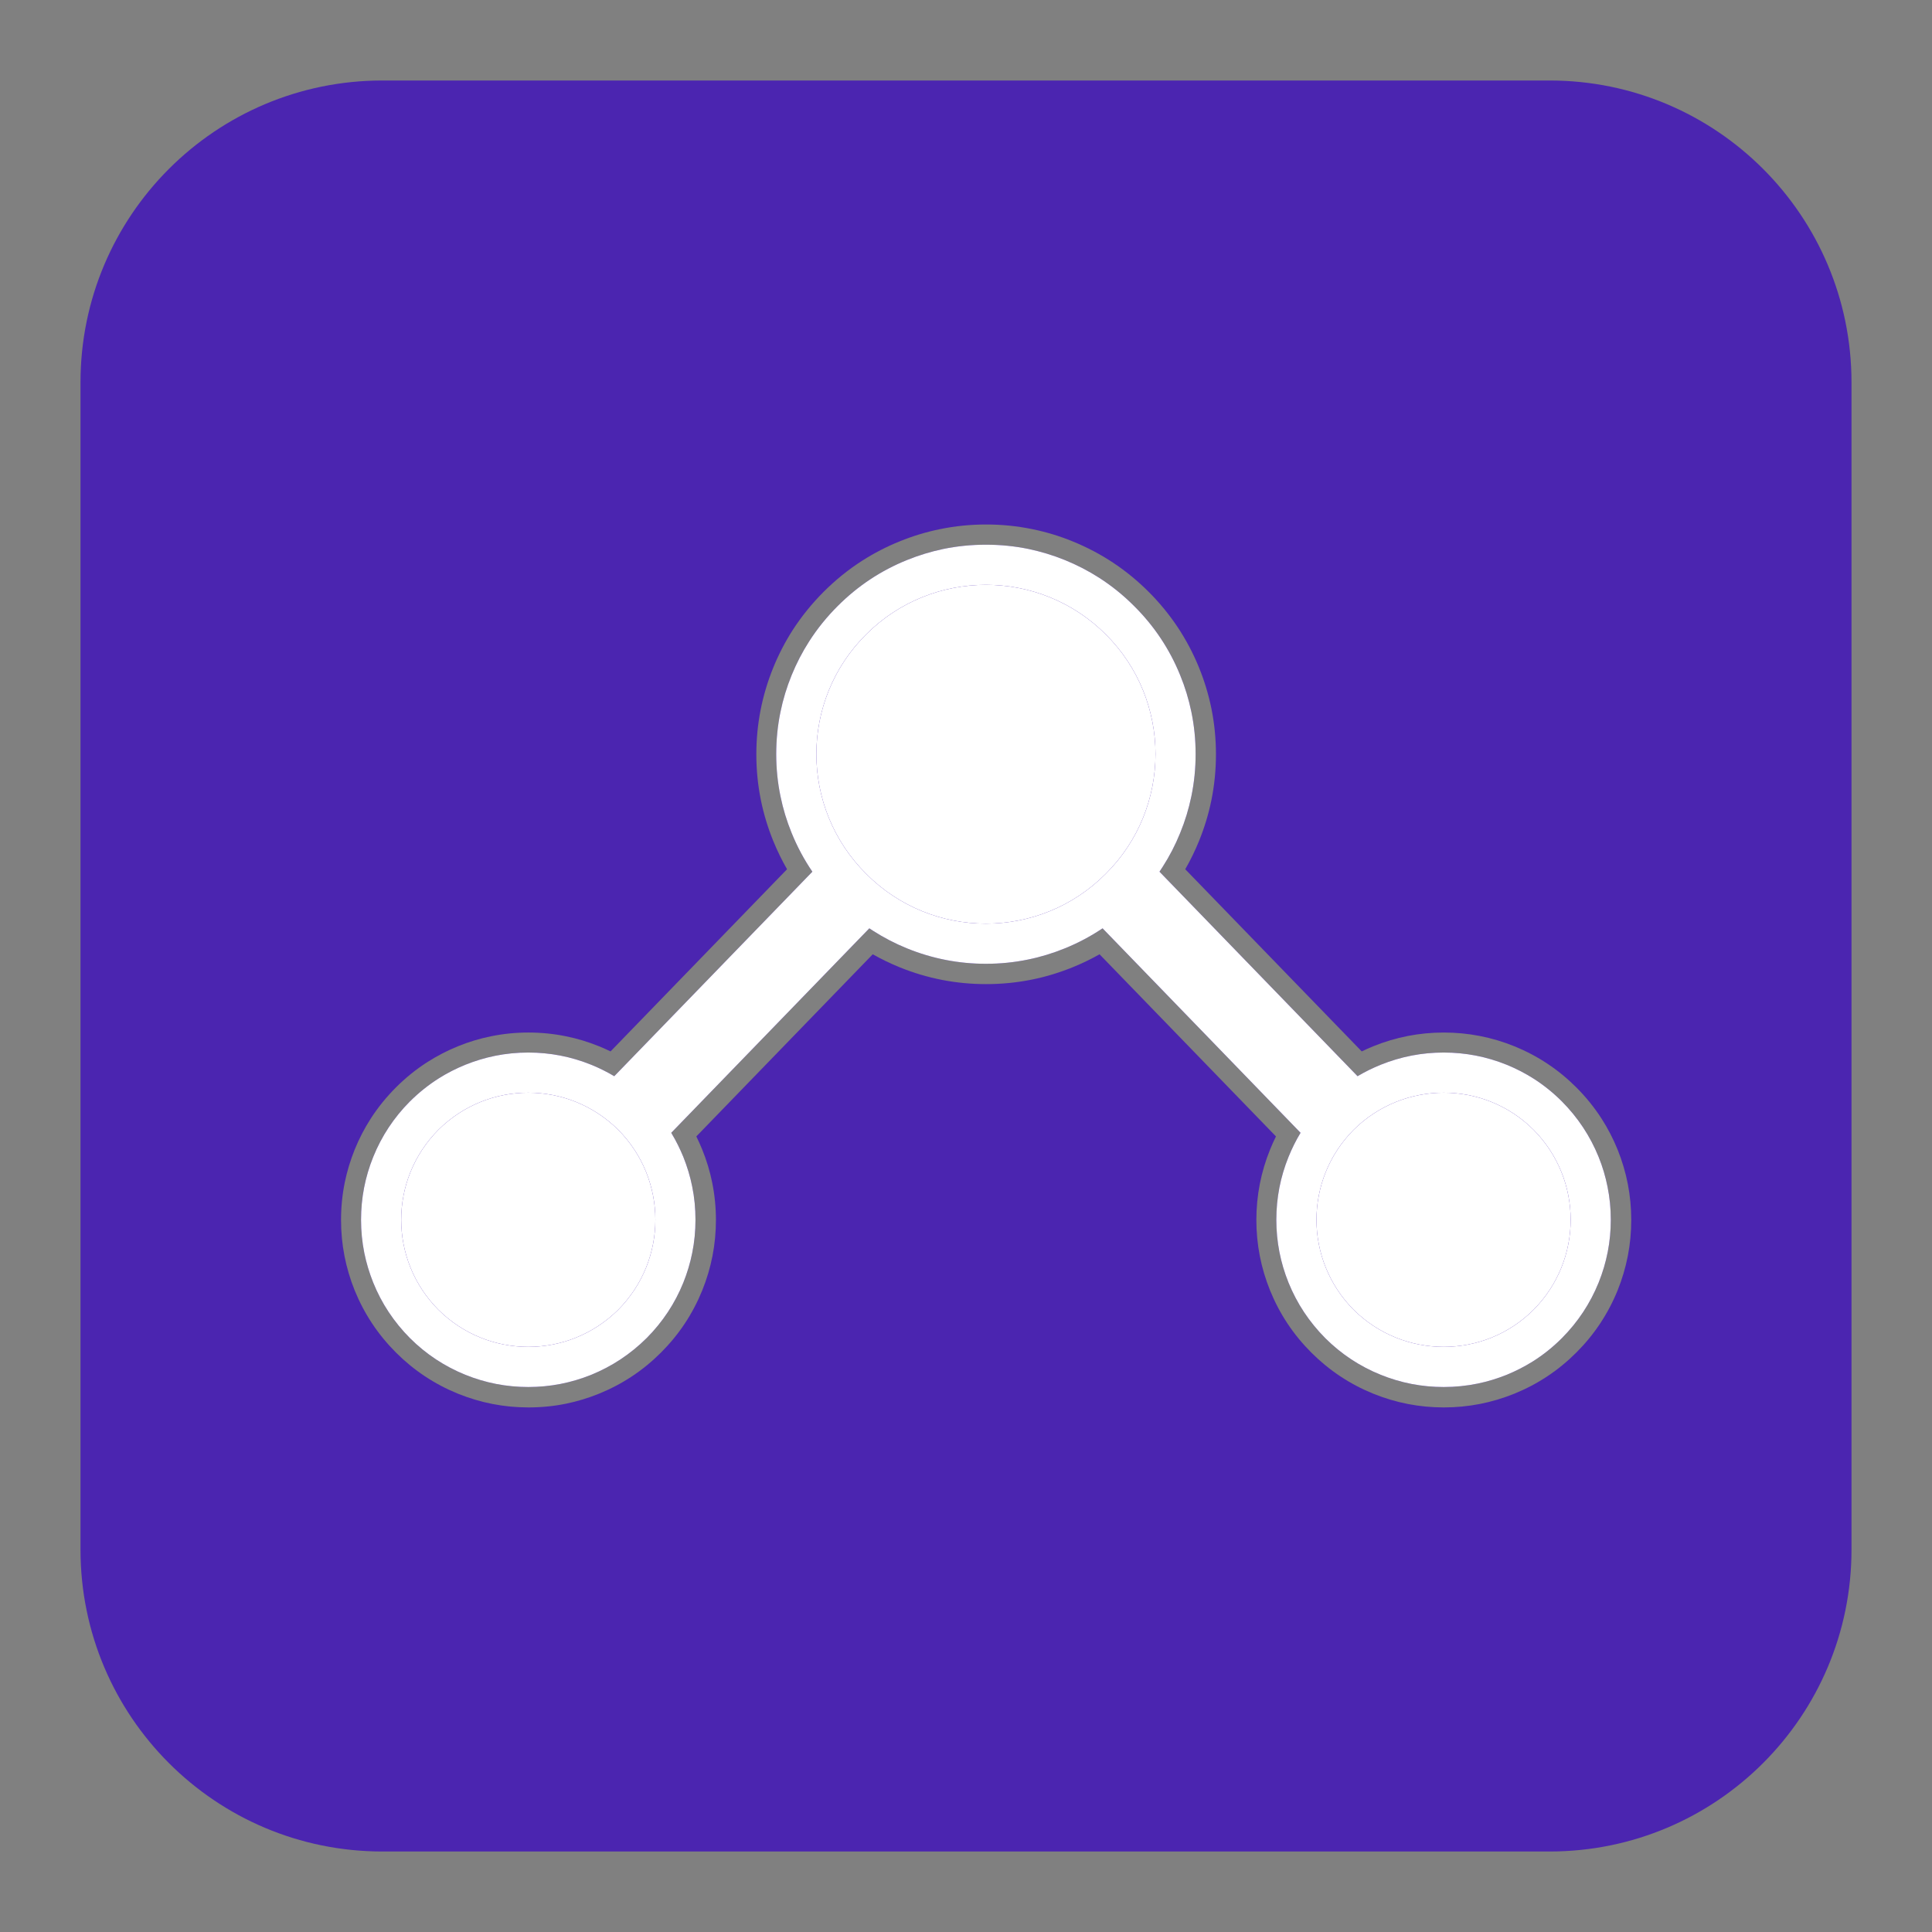
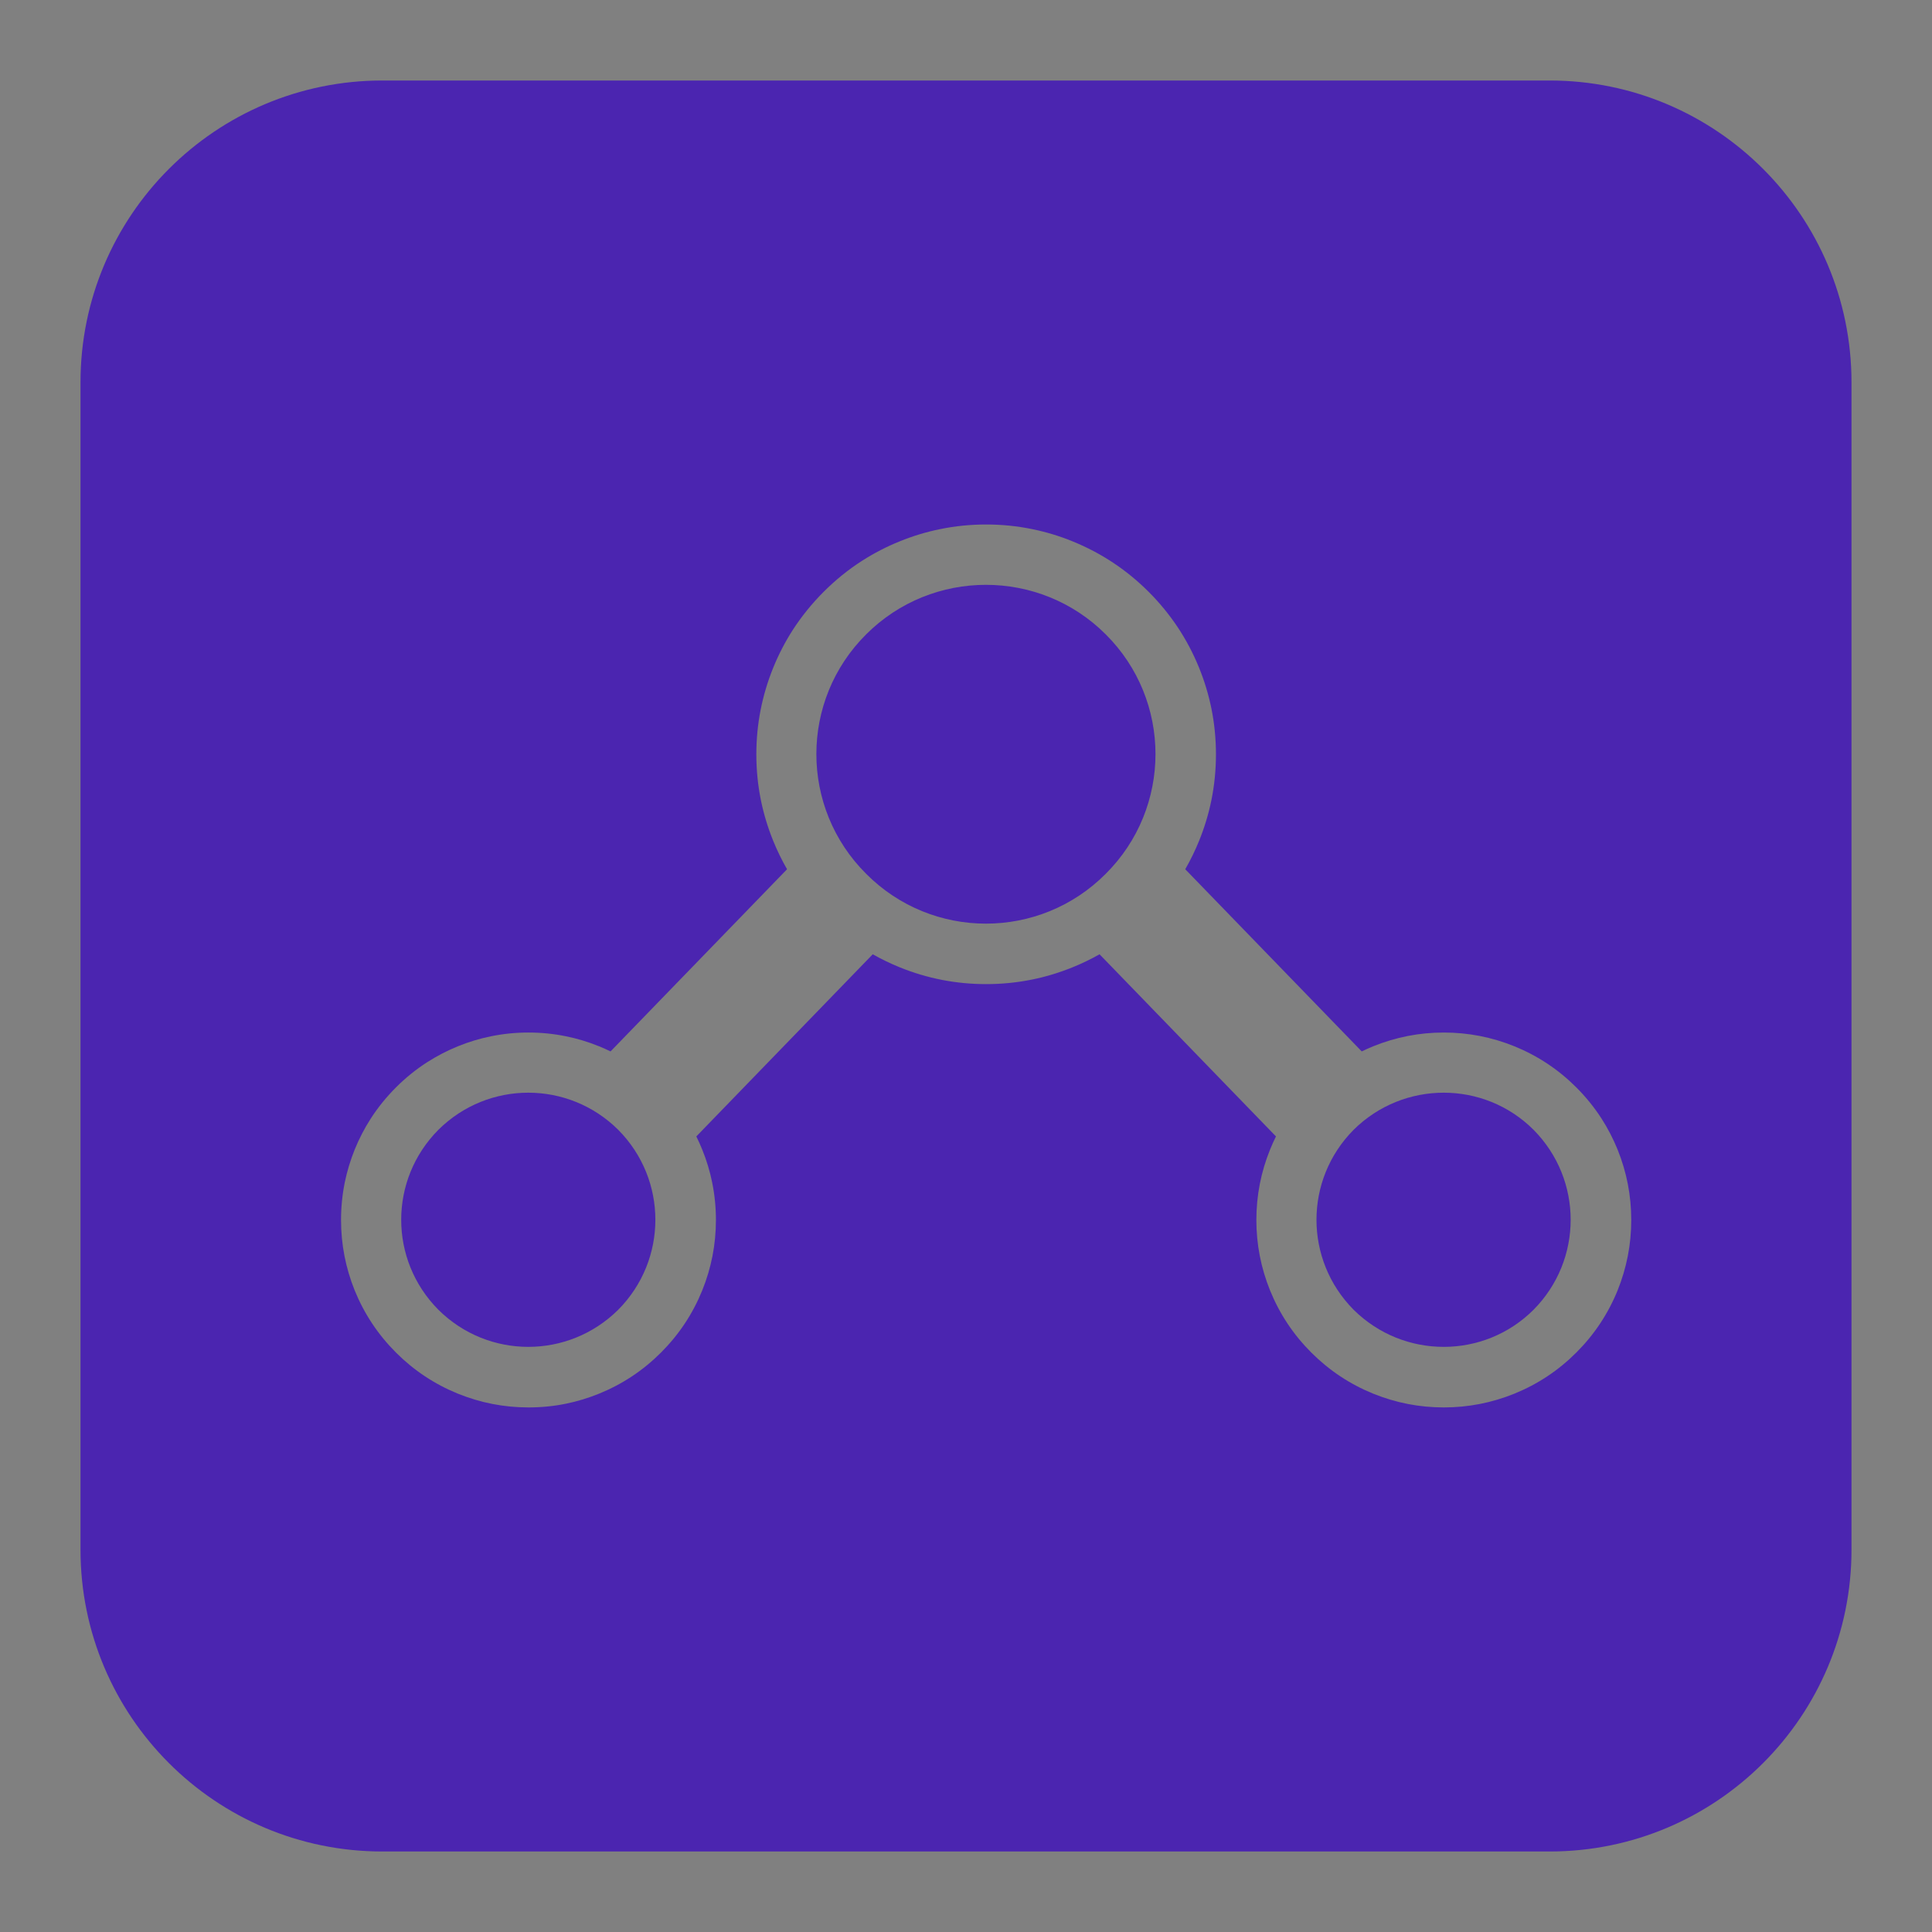
<svg xmlns="http://www.w3.org/2000/svg" viewBox="0 0 48 48" width="48" height="48" fill="none">
  <rect x="0" y="0" width="48" height="48" fill="#808080" stroke="none" />
-   <rect id="ic_huawei_cloud_dls" width="48" height="48" x="0" y="0" />
  <path id="矢量 23" d="M9.5 2L38.5 2C42.643 2 46 5.358 46 9.5L46 38.5C46 42.642 42.643 46 38.5 46L9.5 46C5.357 46 2 42.642 2 38.5L2 9.5C2 5.358 5.357 2 9.5 2ZM21.683 23.709L17.3 28.234C17.352 28.34 17.401 28.448 17.446 28.559C17.555 28.827 17.638 29.101 17.694 29.38L17.694 29.38L17.694 29.381C17.756 29.684 17.787 29.994 17.787 30.31C17.787 30.917 17.673 31.501 17.446 32.062C17.21 32.643 16.869 33.157 16.423 33.603C15.977 34.049 15.463 34.39 14.882 34.626C14.613 34.735 14.339 34.818 14.06 34.875C13.756 34.937 13.446 34.967 13.13 34.967C12.523 34.967 11.94 34.853 11.378 34.626C10.797 34.39 10.283 34.049 9.837 33.603C9.391 33.157 9.05 32.643 8.813 32.062C8.587 31.501 8.473 30.917 8.473 30.31C8.473 29.994 8.504 29.684 8.565 29.38L8.565 29.38C8.622 29.101 8.705 28.827 8.813 28.559C8.923 28.289 9.055 28.034 9.21 27.793C9.389 27.515 9.598 27.256 9.837 27.017C10.076 26.778 10.335 26.569 10.613 26.39C10.854 26.236 11.108 26.104 11.378 25.994C11.646 25.885 11.921 25.802 12.2 25.746C12.504 25.684 12.813 25.653 13.13 25.653C13.446 25.653 13.756 25.684 14.06 25.746C14.339 25.802 14.613 25.885 14.882 25.994C14.979 26.034 15.075 26.076 15.169 26.122L19.554 21.596C19.424 21.37 19.309 21.134 19.209 20.888C19.076 20.56 18.975 20.226 18.905 19.884C18.829 19.511 18.791 19.13 18.791 18.741C18.791 17.997 18.931 17.28 19.209 16.593C19.342 16.265 19.502 15.955 19.689 15.662C19.91 15.319 20.168 14.999 20.463 14.704C20.759 14.408 21.078 14.15 21.422 13.93C21.715 13.743 22.025 13.582 22.352 13.45C22.681 13.316 23.016 13.215 23.356 13.146L23.357 13.146C23.73 13.069 24.111 13.031 24.5 13.031C24.89 13.031 25.27 13.069 25.645 13.146C25.985 13.215 26.32 13.316 26.648 13.45C27.36 13.739 27.99 14.156 28.538 14.704C29.085 15.251 29.503 15.881 29.792 16.593C29.925 16.921 30.026 17.256 30.096 17.597L30.096 17.597C30.172 17.971 30.21 18.352 30.21 18.741C30.21 19.13 30.172 19.511 30.096 19.884C30.026 20.226 29.925 20.56 29.792 20.888C29.692 21.134 29.577 21.37 29.447 21.596L33.832 26.122C33.926 26.076 34.022 26.034 34.119 25.994C34.68 25.767 35.264 25.653 35.871 25.653C36.478 25.653 37.062 25.767 37.623 25.994C38.204 26.23 38.718 26.571 39.164 27.017C39.403 27.256 39.612 27.515 39.791 27.793C39.946 28.034 40.078 28.289 40.188 28.559C40.414 29.119 40.528 29.703 40.528 30.31C40.528 30.917 40.414 31.501 40.188 32.062C39.951 32.643 39.61 33.157 39.164 33.603C38.718 34.049 38.204 34.39 37.623 34.626C37.062 34.853 36.478 34.967 35.871 34.967C35.264 34.967 34.68 34.853 34.119 34.626C33.538 34.39 33.024 34.049 32.578 33.603C32.132 33.157 31.791 32.643 31.555 32.062C31.328 31.501 31.214 30.917 31.214 30.31C31.214 29.703 31.328 29.119 31.555 28.559C31.6 28.448 31.648 28.34 31.701 28.234L27.318 23.709C27.104 23.83 26.88 23.938 26.648 24.032C26.32 24.165 25.985 24.267 25.645 24.336C25.27 24.412 24.89 24.45 24.5 24.45C23.756 24.45 23.04 24.311 22.352 24.032C22.121 23.938 21.898 23.83 21.683 23.709Z" fill="rgb(75,37,176)" fill-rule="evenodd" />
-   <path id="矢量 23" d="M20.816 15.053C20.815 15.053 20.815 15.054 20.814 15.055C20.543 15.325 20.307 15.617 20.105 15.932C19.935 16.197 19.789 16.478 19.668 16.775C19.547 17.073 19.454 17.376 19.391 17.686C19.32 18.028 19.285 18.378 19.285 18.735C19.285 19.092 19.32 19.442 19.391 19.784C19.454 20.094 19.547 20.398 19.668 20.695C19.807 21.037 19.979 21.358 20.183 21.657L15.261 26.738C15.078 26.629 14.887 26.534 14.687 26.453C14.187 26.251 13.666 26.15 13.125 26.15C12.845 26.15 12.57 26.177 12.302 26.231C12.051 26.282 11.805 26.356 11.563 26.453C11.332 26.547 11.112 26.659 10.904 26.79C10.648 26.952 10.408 27.143 10.188 27.362L10.182 27.367C9.785 27.767 9.482 28.226 9.273 28.743C9.071 29.243 8.97 29.764 8.97 30.305C8.97 30.585 8.997 30.859 9.051 31.128C9.102 31.379 9.176 31.625 9.273 31.867C9.482 32.384 9.787 32.845 10.188 33.248C10.587 33.645 11.046 33.947 11.563 34.157C12.063 34.359 12.584 34.46 13.125 34.46C13.666 34.46 14.187 34.359 14.687 34.157C15.204 33.947 15.664 33.643 16.068 33.242C16.464 32.843 16.768 32.384 16.977 31.867C17.074 31.625 17.148 31.379 17.198 31.128C17.253 30.859 17.279 30.585 17.279 30.305C17.279 30.025 17.253 29.751 17.198 29.482C17.148 29.231 17.074 28.985 16.977 28.743C16.895 28.544 16.801 28.352 16.691 28.169C16.686 28.161 16.682 28.153 16.677 28.144L21.598 23.064C21.629 23.084 21.66 23.105 21.691 23.125C21.956 23.295 22.237 23.441 22.534 23.562C23.162 23.817 23.815 23.945 24.495 23.945C24.852 23.945 25.201 23.91 25.544 23.839C25.854 23.776 26.157 23.683 26.455 23.562C26.788 23.427 27.1 23.261 27.393 23.064L32.312 28.144C32.197 28.334 32.098 28.534 32.013 28.743C31.811 29.243 31.71 29.764 31.71 30.305C31.71 30.846 31.811 31.366 32.013 31.867C32.223 32.384 32.527 32.845 32.928 33.248C33.327 33.645 33.786 33.947 34.305 34.157C34.806 34.359 35.327 34.46 35.868 34.46C36.157 34.46 36.44 34.431 36.716 34.374C36.959 34.324 37.197 34.251 37.431 34.157C37.657 34.065 37.872 33.955 38.076 33.828C38.339 33.663 38.583 33.468 38.808 33.242C39.204 32.843 39.507 32.384 39.717 31.867C39.919 31.366 40.02 30.846 40.02 30.305C40.02 30.025 39.993 29.751 39.938 29.482C39.888 29.231 39.815 28.985 39.717 28.743C39.507 28.226 39.203 27.766 38.805 27.365C38.593 27.153 38.363 26.967 38.117 26.808C37.901 26.67 37.673 26.551 37.431 26.453C36.931 26.251 36.41 26.15 35.868 26.15C35.327 26.15 34.806 26.251 34.305 26.453C34.105 26.534 33.912 26.629 33.728 26.738L28.807 21.657C28.833 21.617 28.859 21.578 28.885 21.538C29.056 21.273 29.201 20.992 29.321 20.695C29.443 20.398 29.535 20.094 29.599 19.784C29.67 19.442 29.705 19.092 29.705 18.735C29.705 18.378 29.67 18.028 29.599 17.686C29.535 17.376 29.443 17.073 29.321 16.775C29.057 16.125 28.675 15.551 28.175 15.055C27.91 14.789 27.623 14.558 27.315 14.359C27.044 14.185 26.757 14.036 26.453 13.913C26.159 13.794 25.858 13.703 25.553 13.639C25.208 13.568 24.855 13.533 24.495 13.533C24.135 13.533 23.782 13.568 23.436 13.639C23.131 13.703 22.831 13.794 22.536 13.913C21.888 14.175 21.314 14.555 20.816 15.053ZM21.516 17.527C21.678 17.128 21.914 16.775 22.223 16.468L22.225 16.465C22.395 16.296 22.578 16.148 22.776 16.023C22.936 15.921 23.106 15.835 23.285 15.762C23.672 15.606 24.074 15.528 24.495 15.528C24.915 15.528 25.318 15.606 25.705 15.762C26.104 15.924 26.457 16.158 26.765 16.465C27.075 16.774 27.311 17.128 27.474 17.527C27.631 17.913 27.71 18.316 27.71 18.735C27.71 18.962 27.686 19.184 27.641 19.401C27.602 19.585 27.546 19.766 27.474 19.943C27.311 20.342 27.075 20.695 26.767 21.002C26.456 21.314 26.102 21.552 25.702 21.714C25.525 21.786 25.345 21.842 25.161 21.881C24.943 21.927 24.722 21.95 24.495 21.95C24.075 21.95 23.673 21.871 23.287 21.714C22.888 21.552 22.534 21.316 22.227 21.007C22.031 20.812 21.865 20.6 21.727 20.37C21.646 20.234 21.576 20.091 21.516 19.943C21.358 19.557 21.279 19.154 21.279 18.735C21.279 18.508 21.303 18.286 21.349 18.069C21.388 17.885 21.443 17.704 21.516 17.527ZM11.123 29.491C11.231 29.223 11.389 28.984 11.595 28.775C11.804 28.569 12.043 28.411 12.31 28.303C12.433 28.254 12.557 28.216 12.683 28.19C12.827 28.16 12.975 28.145 13.125 28.145C13.275 28.145 13.423 28.16 13.566 28.19C13.693 28.216 13.817 28.254 13.938 28.303C14.208 28.412 14.447 28.57 14.657 28.778C14.861 28.984 15.018 29.222 15.127 29.491C15.176 29.613 15.214 29.737 15.24 29.863C15.27 30.007 15.285 30.154 15.285 30.305C15.285 30.587 15.232 30.858 15.127 31.119C15.018 31.388 14.859 31.628 14.651 31.837C14.445 32.041 14.208 32.198 13.938 32.307C13.817 32.356 13.693 32.394 13.566 32.42C13.423 32.45 13.275 32.465 13.125 32.465C12.975 32.465 12.827 32.45 12.683 32.42C12.557 32.394 12.433 32.356 12.31 32.307C12.041 32.198 11.802 32.04 11.592 31.832C11.493 31.732 11.406 31.625 11.33 31.511C11.248 31.389 11.179 31.258 11.123 31.119C11.018 30.858 10.965 30.587 10.965 30.305C10.965 30.154 10.979 30.007 11.01 29.863C11.036 29.737 11.073 29.613 11.123 29.491ZM33.862 29.491C33.971 29.223 34.129 28.984 34.335 28.775C34.544 28.569 34.782 28.412 35.052 28.303C35.173 28.254 35.297 28.216 35.424 28.19C35.569 28.16 35.717 28.145 35.868 28.145C36.027 28.145 36.183 28.162 36.335 28.195C36.453 28.221 36.568 28.257 36.683 28.303C36.95 28.411 37.188 28.569 37.395 28.775C37.601 28.983 37.758 29.222 37.867 29.491C37.972 29.752 38.024 30.023 38.024 30.305C38.024 30.587 37.972 30.858 37.867 31.119C37.758 31.388 37.6 31.628 37.392 31.837C37.288 31.941 37.176 32.032 37.057 32.112C36.94 32.188 36.815 32.254 36.683 32.307C36.423 32.412 36.151 32.465 35.868 32.465C35.717 32.465 35.569 32.45 35.424 32.42C35.297 32.394 35.173 32.356 35.052 32.307C34.781 32.198 34.542 32.04 34.332 31.832C34.128 31.626 33.972 31.388 33.862 31.119C33.758 30.858 33.705 30.587 33.705 30.305C33.705 30.154 33.72 30.007 33.75 29.863C33.775 29.737 33.813 29.613 33.862 29.491Z" fill="rgb(75,37,176)" fill-rule="evenodd" />
-   <path id="矢量 23" d="M20.816 15.053C20.815 15.053 20.815 15.054 20.814 15.055C20.543 15.325 20.307 15.617 20.105 15.932C19.935 16.197 19.789 16.478 19.668 16.775C19.547 17.073 19.454 17.376 19.391 17.686C19.32 18.028 19.285 18.378 19.285 18.735C19.285 19.092 19.32 19.442 19.391 19.784C19.454 20.094 19.547 20.398 19.668 20.695C19.807 21.037 19.979 21.358 20.183 21.657L15.261 26.738C15.078 26.629 14.887 26.534 14.687 26.453C14.187 26.251 13.666 26.15 13.125 26.15C12.845 26.15 12.57 26.177 12.302 26.231C12.051 26.282 11.805 26.356 11.563 26.453C11.332 26.547 11.112 26.659 10.904 26.79C10.648 26.952 10.408 27.143 10.188 27.362L10.182 27.367C9.785 27.767 9.482 28.226 9.273 28.743C9.071 29.243 8.97 29.764 8.97 30.305C8.97 30.585 8.997 30.859 9.051 31.128C9.102 31.379 9.176 31.625 9.273 31.867C9.482 32.384 9.787 32.845 10.188 33.248C10.587 33.645 11.046 33.947 11.563 34.157C12.063 34.359 12.584 34.46 13.125 34.46C13.666 34.46 14.187 34.359 14.687 34.157C15.204 33.947 15.664 33.643 16.068 33.242C16.464 32.843 16.768 32.384 16.977 31.867C17.074 31.625 17.148 31.379 17.198 31.128C17.253 30.859 17.279 30.585 17.279 30.305C17.279 30.025 17.253 29.751 17.198 29.482C17.148 29.231 17.074 28.985 16.977 28.743C16.895 28.544 16.801 28.352 16.691 28.169C16.686 28.161 16.682 28.153 16.677 28.144L21.598 23.064C21.629 23.084 21.66 23.105 21.691 23.125C21.956 23.295 22.237 23.441 22.534 23.562C23.162 23.817 23.815 23.945 24.495 23.945C24.852 23.945 25.201 23.91 25.544 23.839C25.854 23.776 26.157 23.683 26.455 23.562C26.788 23.427 27.1 23.261 27.393 23.064L32.312 28.144C32.197 28.334 32.098 28.534 32.013 28.743C31.811 29.243 31.71 29.764 31.71 30.305C31.71 30.846 31.811 31.366 32.013 31.867C32.223 32.384 32.527 32.845 32.928 33.248C33.327 33.645 33.786 33.947 34.305 34.157C34.806 34.359 35.327 34.46 35.868 34.46C36.157 34.46 36.44 34.431 36.716 34.374C36.959 34.324 37.197 34.251 37.431 34.157C37.657 34.065 37.872 33.955 38.076 33.828C38.339 33.663 38.583 33.468 38.808 33.242C39.204 32.843 39.507 32.384 39.717 31.867C39.919 31.366 40.02 30.846 40.02 30.305C40.02 30.025 39.993 29.751 39.938 29.482C39.888 29.231 39.815 28.985 39.717 28.743C39.507 28.226 39.203 27.766 38.805 27.365C38.593 27.153 38.363 26.967 38.117 26.808C37.901 26.67 37.673 26.551 37.431 26.453C36.931 26.251 36.41 26.15 35.868 26.15C35.327 26.15 34.806 26.251 34.305 26.453C34.105 26.534 33.912 26.629 33.728 26.738L28.807 21.657C28.833 21.617 28.859 21.578 28.885 21.538C29.056 21.273 29.201 20.992 29.321 20.695C29.443 20.398 29.535 20.094 29.599 19.784C29.67 19.442 29.705 19.092 29.705 18.735C29.705 18.378 29.67 18.028 29.599 17.686C29.535 17.376 29.443 17.073 29.321 16.775C29.057 16.125 28.675 15.551 28.175 15.055C27.91 14.789 27.623 14.558 27.315 14.359C27.044 14.185 26.757 14.036 26.453 13.913C26.159 13.794 25.858 13.703 25.553 13.639C25.208 13.568 24.855 13.533 24.495 13.533C24.135 13.533 23.782 13.568 23.436 13.639C23.131 13.703 22.831 13.794 22.536 13.913C21.888 14.175 21.314 14.555 20.816 15.053ZM21.516 17.527C21.678 17.128 21.914 16.775 22.223 16.468L22.225 16.465C22.395 16.296 22.578 16.148 22.776 16.023C22.936 15.921 23.106 15.835 23.285 15.762C23.672 15.606 24.074 15.528 24.495 15.528C24.915 15.528 25.318 15.606 25.705 15.762C26.104 15.924 26.457 16.158 26.765 16.465C27.075 16.774 27.311 17.128 27.474 17.527C27.631 17.913 27.71 18.316 27.71 18.735C27.71 18.962 27.686 19.184 27.641 19.401C27.602 19.585 27.546 19.766 27.474 19.943C27.311 20.342 27.075 20.695 26.767 21.002C26.456 21.314 26.102 21.552 25.702 21.714C25.525 21.786 25.345 21.842 25.161 21.881C24.943 21.927 24.722 21.95 24.495 21.95C24.075 21.95 23.673 21.871 23.287 21.714C22.888 21.552 22.534 21.316 22.227 21.007C22.031 20.812 21.865 20.6 21.727 20.37C21.646 20.234 21.576 20.091 21.516 19.943C21.358 19.557 21.279 19.154 21.279 18.735C21.279 18.508 21.303 18.286 21.349 18.069C21.388 17.885 21.443 17.704 21.516 17.527ZM11.123 29.491C11.231 29.223 11.389 28.984 11.595 28.775C11.804 28.569 12.043 28.411 12.31 28.303C12.433 28.254 12.557 28.216 12.683 28.19C12.827 28.16 12.975 28.145 13.125 28.145C13.275 28.145 13.423 28.16 13.566 28.19C13.693 28.216 13.817 28.254 13.938 28.303C14.208 28.412 14.447 28.57 14.657 28.778C14.861 28.984 15.018 29.222 15.127 29.491C15.176 29.613 15.214 29.737 15.24 29.863C15.27 30.007 15.285 30.154 15.285 30.305C15.285 30.587 15.232 30.858 15.127 31.119C15.018 31.388 14.859 31.628 14.651 31.837C14.445 32.041 14.208 32.198 13.938 32.307C13.817 32.356 13.693 32.394 13.566 32.42C13.423 32.45 13.275 32.465 13.125 32.465C12.975 32.465 12.827 32.45 12.683 32.42C12.557 32.394 12.433 32.356 12.31 32.307C12.041 32.198 11.802 32.04 11.592 31.832C11.493 31.732 11.406 31.625 11.33 31.511C11.248 31.389 11.179 31.258 11.123 31.119C11.018 30.858 10.965 30.587 10.965 30.305C10.965 30.154 10.979 30.007 11.01 29.863C11.036 29.737 11.073 29.613 11.123 29.491ZM33.862 29.491C33.971 29.223 34.129 28.984 34.335 28.775C34.544 28.569 34.782 28.412 35.052 28.303C35.173 28.254 35.297 28.216 35.424 28.19C35.569 28.16 35.717 28.145 35.868 28.145C36.027 28.145 36.183 28.162 36.335 28.195C36.453 28.221 36.568 28.257 36.683 28.303C36.95 28.411 37.188 28.569 37.395 28.775C37.601 28.983 37.758 29.222 37.867 29.491C37.972 29.752 38.024 30.023 38.024 30.305C38.024 30.587 37.972 30.858 37.867 31.119C37.758 31.388 37.6 31.628 37.392 31.837C37.288 31.941 37.176 32.032 37.057 32.112C36.94 32.188 36.815 32.254 36.683 32.307C36.423 32.412 36.151 32.465 35.868 32.465C35.717 32.465 35.569 32.45 35.424 32.42C35.297 32.394 35.173 32.356 35.052 32.307C34.781 32.198 34.542 32.04 34.332 31.832C34.128 31.626 33.972 31.388 33.862 31.119C33.758 30.858 33.705 30.587 33.705 30.305C33.705 30.154 33.72 30.007 33.75 29.863C33.775 29.737 33.813 29.613 33.862 29.491Z" fill="rgb(255,255,255)" fill-rule="evenodd" />
  <path id="矢量 23" d="M21.52 21.71C19.87 20.07 19.87 17.4 21.52 15.76C23.16 14.12 25.83 14.12 27.471 15.76C29.12 17.4 29.12 20.07 27.471 21.71C25.83 23.36 23.16 23.36 21.52 21.71ZM10.891 32.54C9.66 31.3 9.66 29.31 10.891 28.07C12.13 26.84 14.12 26.84 15.36 28.07C16.59 29.31 16.59 31.3 15.36 32.54C14.12 33.77 12.13 33.77 10.891 32.54ZM33.63 32.54C32.4 31.3 32.4 29.31 33.63 28.07C34.87 26.84 36.87 26.84 38.101 28.07C39.33 29.31 39.33 31.3 38.101 32.54C36.87 33.77 34.87 33.77 33.63 32.54Z" fill="rgb(75,37,176)" fill-rule="evenodd" />
-   <path id="矢量 23" d="M21.52 21.71C19.87 20.07 19.87 17.4 21.52 15.76C23.16 14.12 25.83 14.12 27.471 15.76C29.12 17.4 29.12 20.07 27.471 21.71C25.83 23.36 23.16 23.36 21.52 21.71ZM10.891 32.54C9.66 31.3 9.66 29.31 10.891 28.07C12.13 26.84 14.12 26.84 15.36 28.07C16.59 29.31 16.59 31.3 15.36 32.54C14.12 33.77 12.13 33.77 10.891 32.54ZM33.63 32.54C32.4 31.3 32.4 29.31 33.63 28.07C34.87 26.84 36.87 26.84 38.101 28.07C39.33 29.31 39.33 31.3 38.101 32.54C36.87 33.77 34.87 33.77 33.63 32.54Z" fill="rgb(255,255,255)" fill-rule="evenodd" />
</svg>